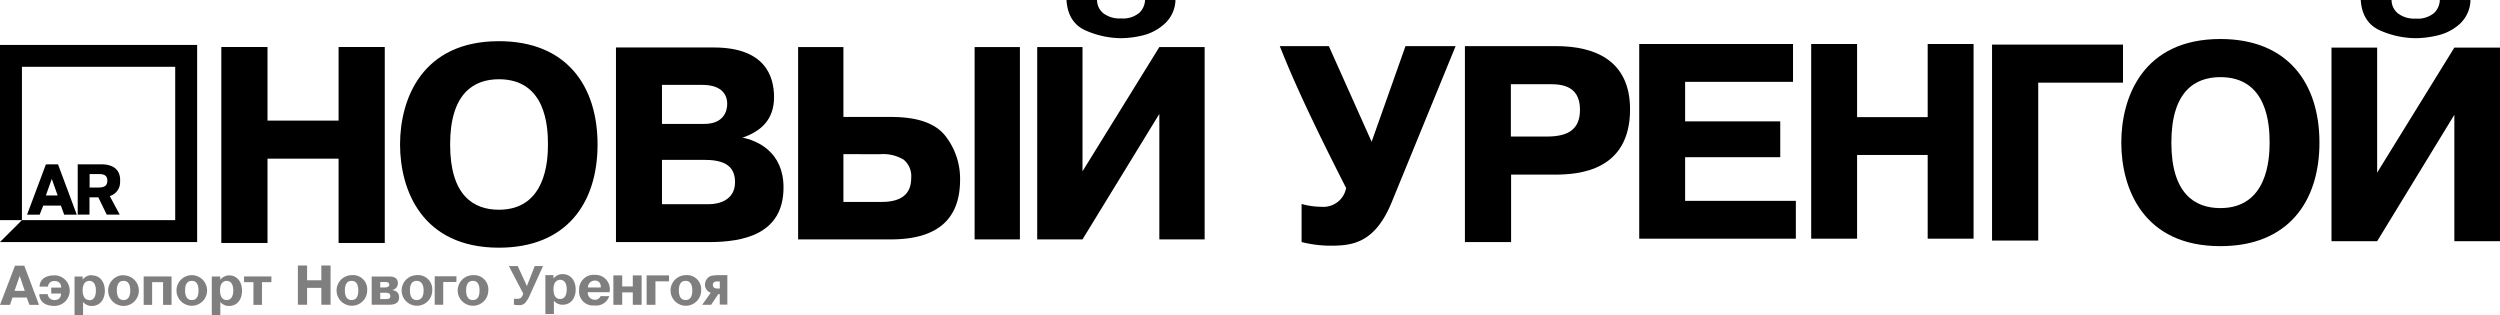
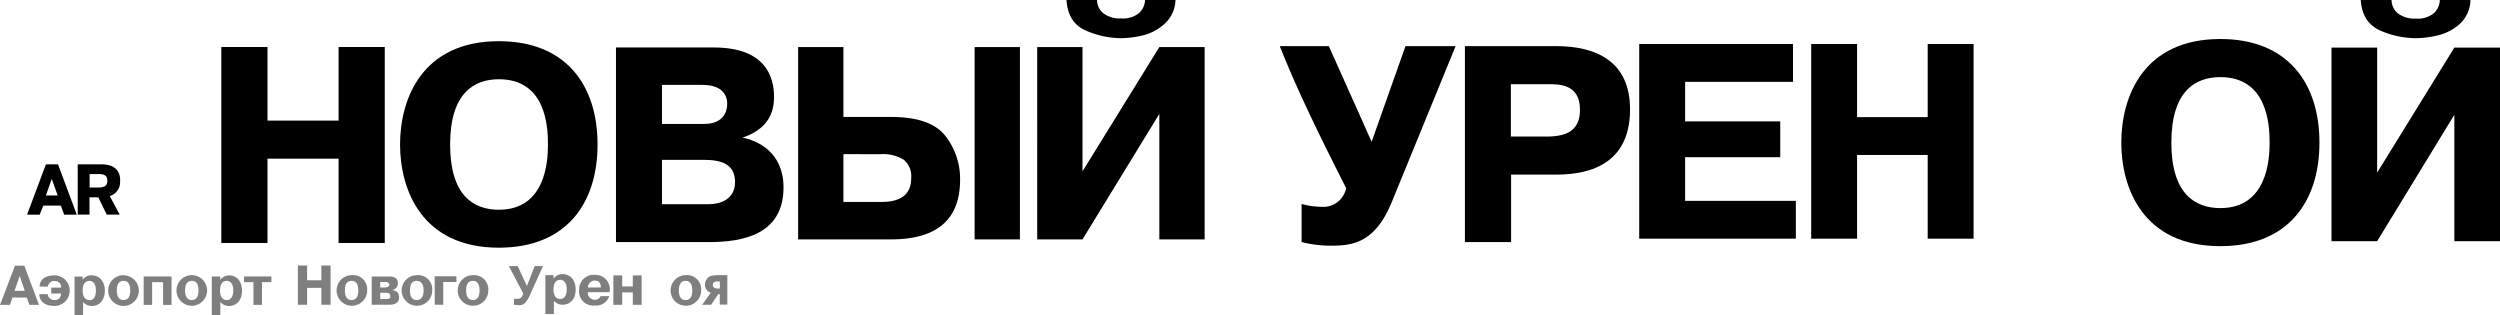
<svg xmlns="http://www.w3.org/2000/svg" viewBox="0 0 424.94 53.59">
  <defs>
    <style>.cls-2,.cls-3{fill-rule:evenodd;}.cls-3,.cls-4{opacity:0.5;}</style>
  </defs>
  <title>novyurengoy_logo_rus</title>
  <g id="Layer_2" data-name="Layer 2">
    <g id="Layer_1-2" data-name="Layer 1">
      <path class="cls-1" d="M143.36,8V19.88h8.12q6.67,0,9.19,3.2a11.76,11.76,0,0,1,2.52,7.48q0,10.13-11.75,10.13H135.66V8Zm0,18.2v8.12h6.52q5,0,5-4.05a3.63,3.63,0,0,0-1.28-3.13,6.73,6.73,0,0,0-4-.93ZM165.66,8h7.7V40.69h-7.7V8ZM184,29.12,197.06,8h7.7V40.69h-7.7V19.36L184,40.69h-7.7V8H184V29.12ZM181.29,0h5.18a2.9,2.9,0,0,0,1.09,2.27,4.57,4.57,0,0,0,3,.86,4.31,4.31,0,0,0,3.07-.93,3.13,3.13,0,0,0,1-2.21h5.17A5.63,5.63,0,0,1,198,4,8.42,8.42,0,0,1,194.31,6a16.21,16.21,0,0,1-3.8.49,15.14,15.14,0,0,1-5.93-1.29c-2-.86-3.13-2.58-3.3-5.16Z" />
-       <polygon class="cls-2" points="338.6 40.89 346.45 40.89 346.45 14.05 360.86 14.05 360.86 7.58 338.6 7.58 338.6 40.89 338.6 40.89" />
      <polygon class="cls-2" points="57.55 20.5 45.47 20.5 45.47 7.99 37.62 7.99 37.62 41.3 45.47 41.3 45.47 26.97 57.55 26.97 57.55 41.3 65.4 41.3 65.4 7.99 57.55 7.99 57.55 20.5 57.55 20.5" />
      <path class="cls-2" d="M377.41,35.37c-4.33,0-8.33-2.43-8.33-11.13s4-11.13,8.33-11.13c8,0,8.37,8.09,8.37,11.13,0,2.81-.38,11.13-8.37,11.13Zm0-28.74c-13.13,0-16.84,9.85-16.84,17.61s3.71,17.6,16.84,17.6c11.47,0,16.84-7.52,16.84-17.6S388.88,6.63,377.41,6.63Z" />
      <path class="cls-2" d="M7.8,33.22l1-2.81,1,2.81Zm0-5.28-3.2,8.55H6.74l.61-1.54h3l.56,1.54h2.14L9.86,27.93Z" />
      <path class="cls-2" d="M16.81,31.88H15.23V29.59h1.58c.45,0,1.44,0,1.44,1.11,0,.83-.48,1.17-1.44,1.17Zm3.62-1.19c0-2.11-1.5-2.76-3.22-2.76h-4v8.55h2V33.54h1.5l1.43,2.94h2.21l-1.69-3.15a2.47,2.47,0,0,0,1.74-2.64Z" />
-       <polygon class="cls-2" points="0 37.42 3.73 37.42 3.73 11.36 29.78 11.36 29.78 37.42 3.73 37.42 0 41.14 33.51 41.14 33.51 7.64 0 7.64 0 37.42 0 37.42" />
      <path class="cls-2" d="M233.15,24.11,225.87,7.84h-8.34c1.11,2.72,3.3,8.49,11.28,24.12a3.93,3.93,0,0,1-4.19,3.19,12.8,12.8,0,0,1-3.38-.48v6.47a19.94,19.94,0,0,0,5,.62c3.81,0,7.52-.57,10.33-7.42l10.85-26.5h-8.52l-5.76,16.27Z" />
      <path class="cls-2" d="M262.95,23.21h-6.14v-8.9h6.14c1.76,0,5.61-.19,5.61,4.33,0,3.24-1.86,4.57-5.61,4.57Zm1.52-15.37H249V41.15h7.85V29.68h7.47c4,0,12.75-.62,12.75-11.09,0-8.23-5.85-10.75-12.56-10.75Z" />
      <path class="cls-2" d="M84.8,35.65c-4.32,0-8.29-2.42-8.29-11.09s4-11.09,8.29-11.09c8,0,8.34,8.06,8.34,11.09,0,2.8-.38,11.09-8.34,11.09ZM84.8,7C71.72,7,68,16.84,68,24.56S71.72,42.1,84.8,42.1c11.42,0,16.77-7.49,16.77-17.54S96.22,7,84.8,7Z" />
      <path class="cls-2" d="M120.62,34.71h-8.1V27.17h7.11c2.84,0,5.31.62,5.31,3.79s-2.94,3.74-4.31,3.74Zm-8.1-20.28h6.87c3.46,0,4.22,1.85,4.22,3.22s-.71,3.41-3.89,3.41h-7.2V14.42Zm13.6,9v0c3.22-1.09,5.45-3.08,5.45-6.92,0-3.6-1.57-8.44-10.24-8.44H104.7V41.15h15.78c5.88,0,12.7-1.33,12.7-9.29,0-6.07-4.5-8-7.06-8.48Z" />
      <path class="cls-1" d="M404.06,29.34,417.18,8.09h7.76V41h-7.76V19.51L404.06,41H396.3V8.09h7.76V29.34ZM401.29,0h5.22a2.92,2.92,0,0,0,1.1,2.29,4.6,4.6,0,0,0,3,.87,4.34,4.34,0,0,0,3.1-.93,3.15,3.15,0,0,0,1-2.23h5.21a5.67,5.67,0,0,1-1.81,4.06A8.49,8.49,0,0,1,414.41,6a16.33,16.33,0,0,1-3.82.49,15.26,15.26,0,0,1-6-1.3c-2-.87-3.16-2.6-3.32-5.2Z" />
      <path class="cls-1" d="M286.43,20.63H302.6v6.09H286.43v7.42h18.82v6.43H278.63V7.48h26.14v6.43H286.43v6.72Zm29.23,5.71V40.57h-7.8V7.48h7.8V19.91h12V7.48h7.8V40.57h-7.8V26.34Z" />
      <path class="cls-3" d="M2.47,49.44l.88-2.54.86,2.54Zm.08-4.28L0,51.82H1.7l.42-1.25H4.54L5,51.82H6.63l-2.5-6.66Z" />
      <path class="cls-3" d="M9.24,46.81c-2.06,0-2.51,1.18-2.51,1.91H8.16a1,1,0,0,1,1.15-.94,1,1,0,0,1,1.08,1.11H8.71v1h1.67C10.34,51,9.48,51,9.25,51a1.09,1.09,0,0,1-1.14-1H6.68c0,.84.55,2,2.57,2a2.6,2.6,0,1,0,0-5.2Z" />
      <path class="cls-3" d="M15.18,51c-.85,0-1.13-.8-1.13-1.64,0-1.35.69-1.62,1.13-1.62S16.3,48,16.3,49.4c0,.84-.28,1.64-1.12,1.64Zm.43-4.23a1.9,1.9,0,0,0-1.56.76h0V47H12.67v6.6h1.45V51.33a1.91,1.91,0,0,0,1.47.68c1.38,0,2.23-1.07,2.23-2.59s-.84-2.61-2.2-2.61Z" />
      <path class="cls-3" d="M21,51c-1,0-1.14-1-1.14-1.64,0-1.54.82-1.62,1.14-1.62s1.14.08,1.14,1.62C22.14,50,22,51,21,51Zm0-4.23A2.6,2.6,0,1,0,21,52a2.6,2.6,0,1,0,0-5.2Z" />
      <polygon class="cls-3" points="24.42 51.82 25.86 51.82 25.86 47.96 27.72 47.96 27.72 51.82 29.16 51.82 29.16 46.99 24.42 46.99 24.42 51.82 24.42 51.82" />
      <path class="cls-3" d="M32.6,51c-1,0-1.14-1-1.14-1.64,0-1.54.82-1.62,1.14-1.62s1.14.08,1.14,1.62c0,.61-.1,1.64-1.14,1.64Zm0-4.23a2.6,2.6,0,1,0,0,5.2,2.6,2.6,0,1,0,0-5.2Z" />
      <path class="cls-3" d="M38.53,51c-.85,0-1.13-.8-1.13-1.64,0-1.35.69-1.62,1.13-1.62s1.12.27,1.12,1.62c0,.84-.28,1.64-1.12,1.64ZM39,46.81a1.9,1.9,0,0,0-1.56.76h0V47H36v6.6h1.45V51.33a1.91,1.91,0,0,0,1.46.68c1.38,0,2.23-1.07,2.23-2.59s-.84-2.61-2.2-2.61Z" />
      <polygon class="cls-3" points="41.48 47.96 43.08 47.96 43.08 51.82 44.53 51.82 44.53 47.96 46.13 47.96 46.13 46.99 41.48 46.99 41.48 47.96 41.48 47.96" />
      <polygon class="cls-3" points="54.62 47.64 52.2 47.64 52.2 45.13 50.63 45.13 50.63 51.8 52.2 51.8 52.2 48.93 54.62 48.93 54.62 51.8 56.19 51.8 56.19 45.13 54.62 45.13 54.62 47.64 54.62 47.64" />
      <path class="cls-3" d="M59.76,51c-1,0-1.14-1-1.14-1.64,0-1.54.82-1.62,1.14-1.62s1.14.08,1.14,1.62c0,.61-.1,1.64-1.14,1.64Zm0-4.23a2.6,2.6,0,1,0,2.65,2.59,2.41,2.41,0,0,0-2.65-2.59Z" />
      <path class="cls-3" d="M65.53,50.83h-.9V49.76h.88c.69,0,.83.24.83.57s-.08.5-.81.5Zm-.9-2.9h.78c.41,0,.76.08.76.48s-.55.45-.79.45h-.75v-.93Zm2,1.36v0a1.12,1.12,0,0,0,1-1.13C67.65,47,66.51,47,66.06,47H63.18V51.8h2.88c1,0,1.77-.25,1.77-1.24,0-.76-.35-1.09-1.15-1.27Z" />
      <polygon class="cls-3" points="73.89 51.8 75.34 51.8 75.34 47.93 77.58 47.93 77.58 46.96 73.89 46.96 73.89 51.8 73.89 51.8" />
      <path class="cls-3" d="M70.82,51c-1,0-1.14-1-1.14-1.64,0-1.54.82-1.62,1.14-1.62S72,47.83,72,49.37C72,50,71.86,51,70.82,51Zm0-4.23a2.6,2.6,0,1,0,2.65,2.59,2.41,2.41,0,0,0-2.65-2.59Z" />
      <path class="cls-3" d="M80.37,51c-1,0-1.14-1-1.14-1.64,0-1.54.82-1.62,1.14-1.62s1.14.08,1.14,1.62c0,.61-.11,1.64-1.14,1.64Zm0-4.23A2.6,2.6,0,1,0,83,49.37a2.41,2.41,0,0,0-2.65-2.59Z" />
      <path class="cls-3" d="M99.94,48.86a1.16,1.16,0,0,1,1.19-1.17c.35,0,1,.13,1,1.17Zm3.71.54a2.44,2.44,0,0,0-2.5-2.68,2.47,2.47,0,0,0-2.71,2.59,2.37,2.37,0,0,0,2.6,2.61,2.32,2.32,0,0,0,2.51-1.58h-1.47a1,1,0,0,1-1,.61,1.17,1.17,0,0,1-1.16-1.28h3.71V49.4Z" />
      <polygon class="cls-3" points="107.56 48.69 105.76 48.69 105.76 46.81 104.26 46.81 104.26 51.81 105.76 51.81 105.76 49.7 107.56 49.7 107.56 51.81 109.06 51.81 109.06 46.81 107.56 46.81 107.56 48.69 107.56 48.69" />
-       <polygon class="cls-3" points="109.91 51.81 111.41 51.81 111.41 47.82 113.72 47.82 113.72 46.81 109.91 46.81 109.91 51.81 109.91 51.81" />
      <path class="cls-3" d="M116.53,51c-1,0-1.14-1-1.14-1.64,0-1.54.82-1.62,1.14-1.62s1.14.08,1.14,1.62c0,.61-.1,1.64-1.14,1.64Zm0-4.23a2.6,2.6,0,1,0,2.65,2.59,2.41,2.41,0,0,0-2.65-2.59Z" />
      <path class="cls-4" d="M86.48,45.22H88l1.56,3.4,1.33-3.4h1.41l-2.26,5a4.87,4.87,0,0,1-.75,1.23,1.28,1.28,0,0,1-1,.42,4.47,4.47,0,0,1-.93-.08v-1l.52,0a1.07,1.07,0,0,0,.67-.17,1.65,1.65,0,0,0,.39-.72l-2.46-4.7Z" />
      <path class="cls-3" d="M95.21,50.82c-.85,0-1.13-.8-1.13-1.64,0-1.35.69-1.62,1.13-1.62s1.12.27,1.12,1.62c0,.84-.28,1.64-1.12,1.64Zm.43-4.23a1.9,1.9,0,0,0-1.56.76h0v-.58H92.7v6.6h1.45V51.12a1.91,1.91,0,0,0,1.47.68c1.38,0,2.23-1.07,2.23-2.59s-.84-2.61-2.2-2.61Z" />
      <path class="cls-4" d="M120.78,49.74a1.31,1.31,0,0,1-.68-.5,1.4,1.4,0,0,1-.27-.83,1.53,1.53,0,0,1,.33-1,1.38,1.38,0,0,1,.77-.53,6.42,6.42,0,0,1,1.4-.11h1.3v5h-1.29V50h-.25l-1.22,1.81h-1.52l1.42-2Zm1.57-.7v-1.2h-.45q-.73,0-.73.6t.81.6Z" />
    </g>
  </g>
</svg>